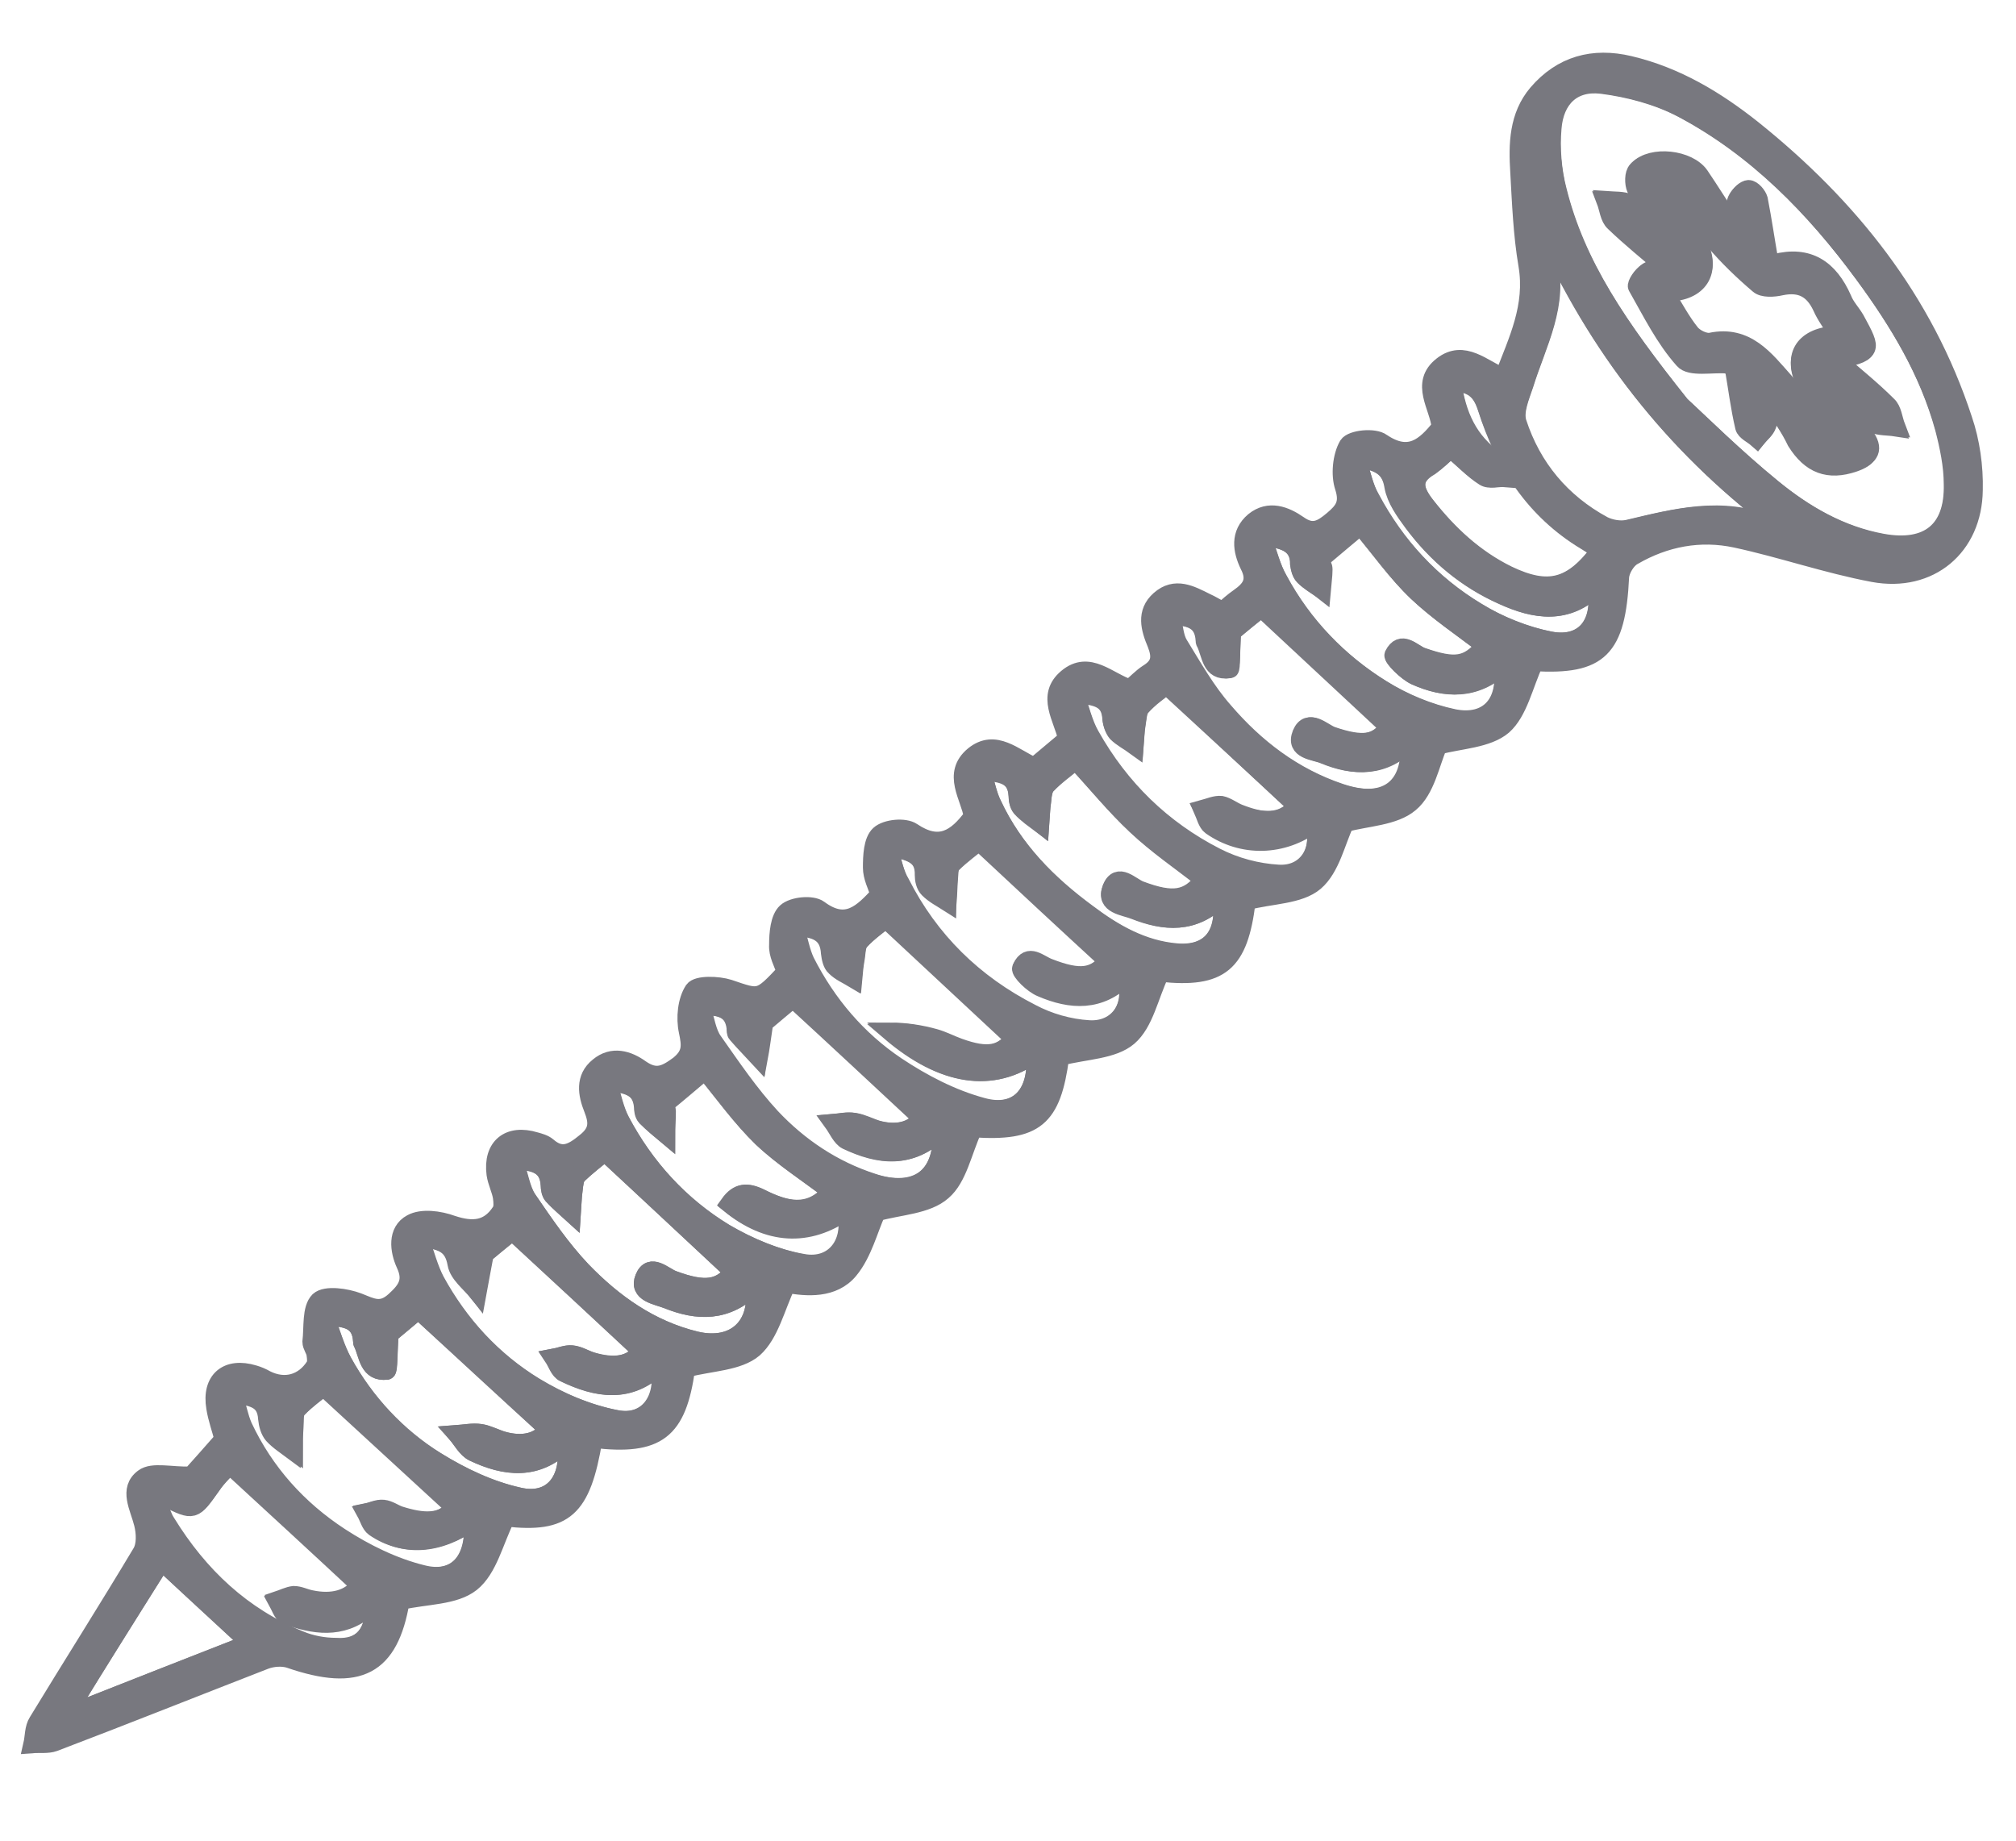
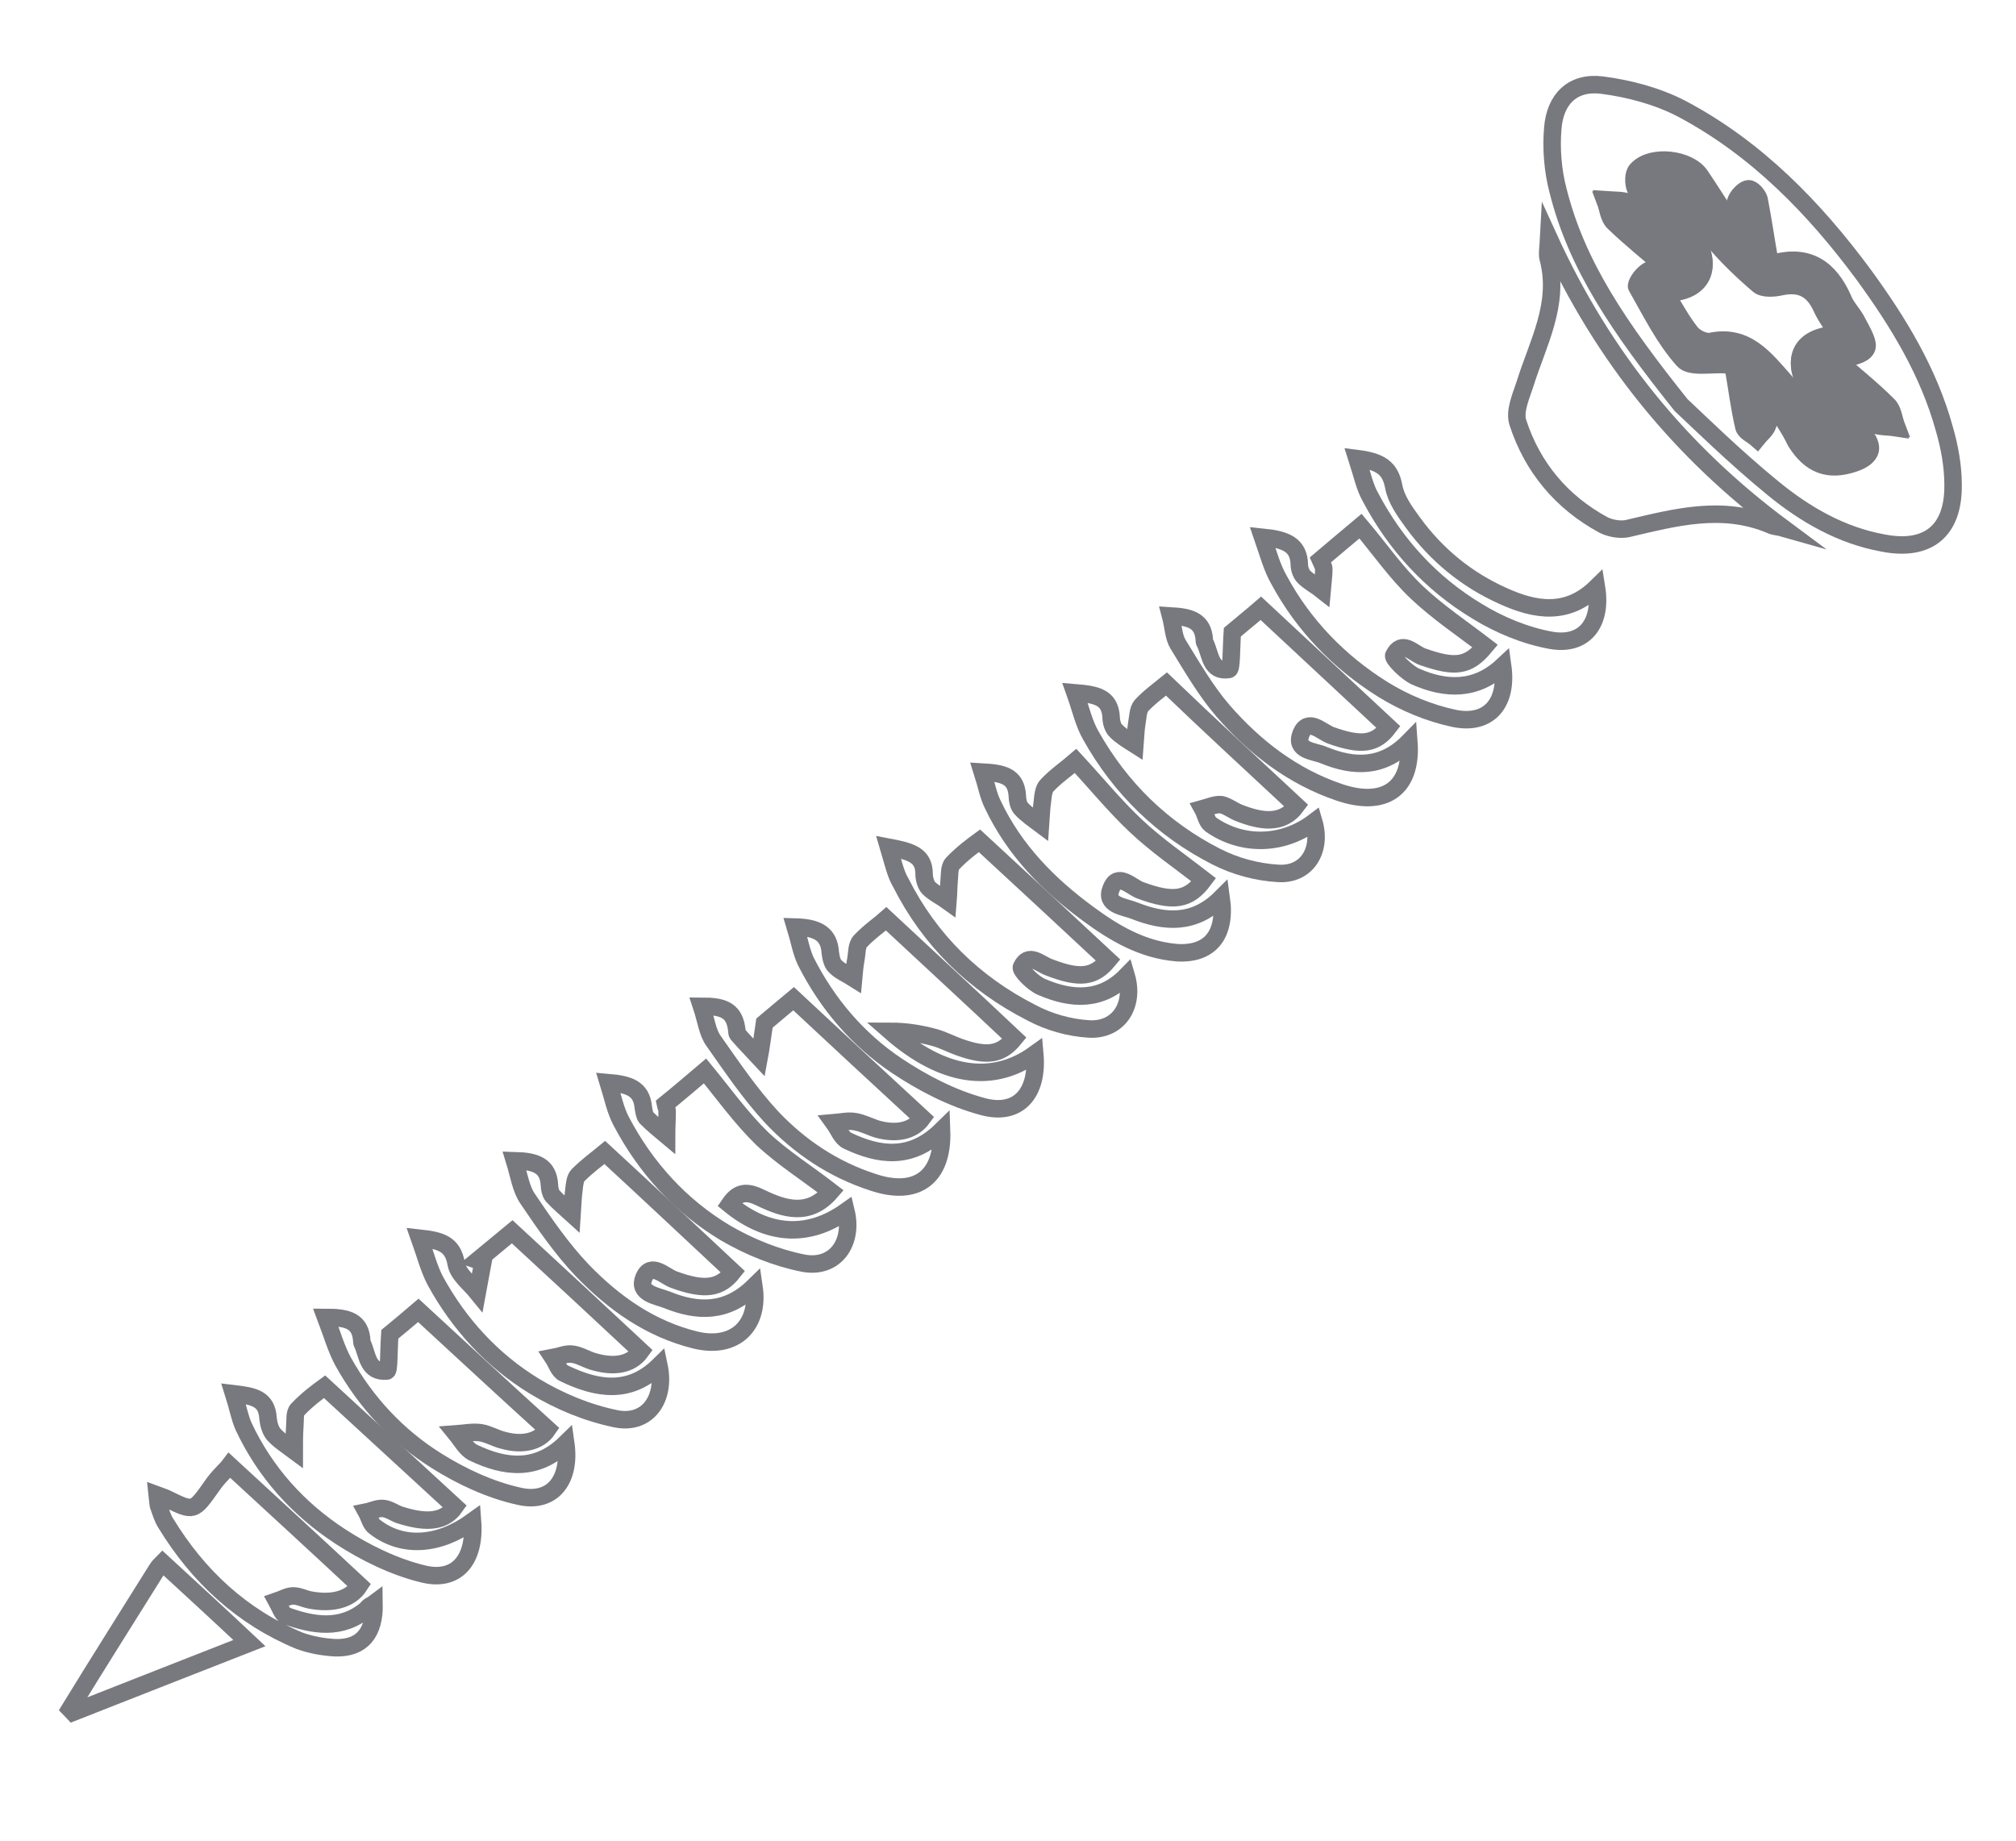
<svg xmlns="http://www.w3.org/2000/svg" viewBox="0 0 346 316" id="av-stream-icon-screw">
  <style>
		#av-stream-icon-screw       &gt; .path,
		#av-stream-icon-screw       &gt; .path-alt {stroke: #78787f;stroke-width: 3;stroke-miterlimit: 10}
		#av-stream-icon-screw       &gt; .path     {fill: none}
		#av-stream-icon-screw       &gt; .path-alt {fill: #78787f}
	</style>
-   <path class="path-alt" d="M134.8,166.8c-0.5-1.5-1.4-3-1.3-4.6 c0-2,0.2-4.6,1.4-5.7c1.2-1.1,4.5-1.4,5.7-0.5c4.7,3.5,7.4,0.6,10.3-2.5c-0.5-1.5-1.3-3-1.3-4.6c0-2,0.1-4.6,1.3-5.7 c1.2-1.1,4.4-1.4,5.7-0.5c4.6,3.1,7.5,1.2,10.3-2.6c-0.5-3.3-3.7-7.3,0.2-10.5c3.7-3,7,0.4,10.4,1.9c1.8-1.5,3.7-3.1,5.6-4.7 c-0.8-3.6-3.7-7.4,0-10.5c3.8-3.2,7.1,0.6,10.8,1.8c1-0.8,2-1.9,3.1-2.6c2.1-1.3,2.3-2.7,1.4-5c-1.1-2.6-1.9-5.4,0.6-7.6 c2.7-2.4,5.4-0.9,8,0.4c0.9,0.4,1.7,0.9,2.8,1.5c0.9-0.8,1.8-1.6,2.8-2.3c2-1.4,3.1-2.8,1.7-5.5c-1.2-2.5-1.7-5.4,0.9-7.6 c2.6-2.1,5.4-1,7.7,0.6c2.4,1.7,3.9,0.8,5.8-0.8c1.9-1.6,2.8-2.8,1.9-5.6c-0.7-2.1-0.4-5.3,0.7-7.2c0.7-1.1,4.6-1.5,5.9-0.5 c4.6,3.1,7.3,0.8,10-2.6c-0.3-3.5-3.7-7.5,0.3-10.6c3.7-2.9,7,0.5,10.5,2c2.4-6.3,5.3-12.1,4.1-19.2c-0.9-5.3-1.1-10.7-1.4-16 c-0.3-4.8-0.2-9.6,3.1-13.5c4.2-4.9,9.6-6.4,15.9-4.9c8,1.9,14.8,6,21.1,11c16.6,13.3,29.5,29.4,36.2,49.9 c1.3,3.8,1.9,8.1,1.8,12.1c-0.1,9.8-7.6,16.1-17.3,14.3c-8-1.5-15.7-4.2-23.6-5.9c-6.1-1.3-12.1-0.2-17.6,3 c-1.1,0.6-2.1,2.3-2.2,3.5c-0.6,12.5-3.6,15.3-14.7,14.7c-1.8,3.9-2.7,8.5-5.4,10.9c-2.7,2.3-7.4,2.4-11.1,3.4 c-1.3,2.9-2.1,7.6-4.9,9.9c-2.7,2.3-7.4,2.4-11.1,3.4c-1.5,3.1-2.4,7.7-5.2,10.1c-2.7,2.3-7.5,2.2-11.7,3.3 c-1.3,10.7-4.5,13.4-14.8,12.3c-1.9,4-2.7,8.6-5.5,11c-2.7,2.3-7.4,2.3-11.7,3.4c-1.4,10.6-4.3,13-14.9,12.3 c-1.8,3.9-2.6,8.5-5.3,10.8c-2.7,2.4-7.4,2.5-11.3,3.6c-1.3,2.8-2.3,7-4.7,9.9c-2.8,3.4-7.4,3-10.7,2.4c-1.9,4-2.9,8.6-5.7,11.1 c-2.7,2.3-7.4,2.3-11.6,3.4c-1.5,10.7-4.9,13.4-15.9,12.1c-2,12.1-5,14.6-15,13.5c-2,4-3,8.8-6,11.2c-2.9,2.3-7.7,2.1-12.1,3.1 c-1.9,11.2-7.2,14.1-19.1,10c-1.2-0.4-2.9-0.3-4.2,0.2c-12.1,4.7-24.1,9.5-36.2,14.1c-1.1,0.4-2.5,0.2-3.8,0.3 c0.3-1.3,0.2-2.8,0.9-3.9c5.9-9.7,12-19.3,17.8-29c0.8-1.3,0.7-3.4,0.3-5c-0.7-2.8-2.6-5.9,0.1-7.9c1.6-1.2,4.7-0.3,8.2-0.4 c1.2-1.3,3.2-3.6,5.5-6.2c-0.4-1.6-1.1-3.5-1.4-5.4c-0.8-4.8,2.1-7.2,6.7-5.8c0.7,0.2,1.4,0.5,2.1,0.9c3.2,1.6,6.4,0.7,8.3-2.3 c0.3-0.5,0.2-1.3,0.1-2c-0.1-0.7-0.7-1.4-0.7-2.1c0.3-2.5-0.1-5.7,1.3-7.1c1.2-1.1,4.7-0.6,6.8,0.2c2.3,0.9,3.9,1.9,6.2-0.2 c2.1-1.9,3.1-3.4,1.8-6.2c-1.1-2.4-1.5-5.7,1.1-7.1c1.8-1,4.8-0.6,7,0.2c3.6,1.2,6.3,0.9,8.3-2.2c0.4-0.6,0.3-1.6,0.2-2.4 c-0.2-1.3-0.9-2.6-1.1-4c-0.6-4.7,2.3-7.1,6.9-5.7c0.7,0.2,1.5,0.4,2.1,0.9c2.4,2.1,4.2,1.1,6.4-0.7c2.3-1.8,2.2-3.4,1.3-5.7 c-1-2.5-1.5-5.3,1-7.3c2.4-2,5.1-1.2,7.3,0.4c2.6,1.8,4.2,1,6.5-0.7c2.2-1.8,2-3.3,1.5-5.7c-0.5-2.3-0.2-5.3,1-7.1 c0.7-1,4.2-0.9,6.1-0.3C130.4,171.4,130.3,171.6,134.8,166.8z M288.5,69.5c3.2,2.9,9.2,8.9,15.7,14.2c5.5,4.5,11.7,8.1,18.9,9.4 c7.8,1.4,12.2-2.1,12-10c0-3.2-0.7-6.5-1.5-9.6c-2.7-9.8-7.8-18.3-13.8-26.4c-8.5-11.6-18.4-21.8-31.2-28.5 c-4.2-2.2-9.1-3.5-13.8-4.1c-5-0.6-8.1,2.4-8.4,7.4c-0.3,3.5,0.1,7.3,0.9,10.7C270.5,45.5,277.8,56.1,288.5,69.5z M306,90.6 c-17.5-13-30.8-29.2-40.3-49.7c0,1.9-0.3,2.7-0.1,3.5c2.1,7.9-1.8,14.6-4,21.7c-0.7,2.1-1.8,4.6-1.2,6.5 c2.4,7.8,7.5,13.7,14.7,17.6c1.2,0.6,2.9,0.9,4.2,0.6c8.1-2,16.2-4.1,24.5-0.6C304.6,90.4,305.3,90.4,306,90.6z M152.5,145.4 c0.8,2.6,1.2,4.6,2,6.3c5.1,9.8,12.7,17.2,22.4,22.3c3,1.5,6.6,2.5,9.9,2.8c5,0.4,7.9-4,6.4-9.1c-4.4,4.4-9.4,4.1-14.5,1.9 c-1.5-0.6-3.7-2.8-3.5-3.4c1.2-2.6,3.1-0.6,4.7,0c5.4,2,7.8,1.6,10.2-1.2c-7.3-6.7-14.5-13.4-22.1-20.5c-1,0.9-2.9,2.2-4.6,3.9 c-0.6,0.6-0.5,1.9-0.6,2.9c-0.1,1.2-0.2,2.4-0.2,3.6c-1.1-0.7-2.3-1.3-3.3-2.3c-0.6-0.6-0.8-1.6-0.8-2.4 C158.6,146.7,156.2,146.2,152.5,145.4z M82,216.3c0.3,0.1,0.7,0.2,1,0.3c-0.3,1.7-0.7,3.5-1,5.2c-1.2-1.6-3.3-3.1-3.6-4.9 c-0.6-3.4-2.6-4-6.3-4.4c1,2.8,1.6,5.2,2.7,7.3c4.1,7.5,9.8,13.7,17,18.1c4.3,2.6,9.1,4.7,14,5.6c5.4,1.1,8.6-3.4,7.4-9.1 c-5.1,5-10.7,4-16.3,1.3c-0.9-0.4-1.3-1.8-1.9-2.7c1.1-0.2,2.2-0.7,3.2-0.6c1.2,0.1,2.3,0.9,3.5,1.2c3.5,1,6.6,0.8,8.4-1.7 c-7.4-6.9-14.7-13.6-22.1-20.5C86.3,212.7,84.1,214.5,82,216.3z M129.4,220.8c-4.7,4.6-9.7,4.4-14.9,2.3c-1.8-0.7-5.1-1.1-4-3.8 c1.1-2.8,3.4-0.2,5.1,0.3c5.4,2,8,1.6,10.2-1.3c-7.3-6.8-14.5-13.5-22-20.5c-1.2,1-3,2.4-4.6,3.9c-0.5,0.5-0.6,1.6-0.7,2.5 c-0.2,1.4-0.2,2.8-0.3,4.2c-1.2-1.1-2.4-2.1-3.4-3.2c-0.4-0.4-0.5-1.2-0.5-1.8c-0.2-3.4-2.5-4-6-4.2c0.9,2.5,1.2,4.9,2.3,6.6 c2.9,4.2,5.8,8.5,9.3,12.2c5.4,5.6,11.7,10.1,19.5,12C126.1,231.6,130.4,227.5,129.4,220.8z M216.7,92.2c1.1,2.9,1.6,5.2,2.7,7.2 c4.2,7.9,10.3,14.2,17.8,18.8c3.7,2.3,8,4.1,12.3,5c6,1.2,9.3-2.7,8.3-9c-4.6,4.4-9.8,4.2-15,1.8c-1.5-0.7-3.9-3.1-3.7-3.6 c1.4-2.8,3.3-0.4,4.9,0.2c5.7,2,7.9,1.7,10.8-1.8c-3.9-3-8.1-5.8-11.7-9.2c-3.5-3.4-6.4-7.5-9.7-11.4c-2.6,2.2-4.8,4-6.9,5.8 c0.3,0.6,0.6,1.1,0.6,1.6c0,1.2-0.2,2.4-0.3,3.6c-1.1-0.7-2.2-1.4-3.1-2.3c-0.5-0.5-0.7-1.4-0.8-2.1 C222.9,93.4,220.6,92.6,216.7,92.2z M209.6,154.1c-4.7,4.7-9.8,4.2-14.9,2.1c-1.7-0.7-5.1-0.9-4-3.8c1.2-2.9,3.4-0.3,5,0.3 c5.6,2.1,8.2,1.7,10.9-1.8c-3.9-3.1-8-5.9-11.7-9.3c-3.6-3.3-6.7-7.2-10.3-11.1c-1.6,1.3-3.4,2.6-4.9,4.2c-0.6,0.6-0.7,1.8-0.8,2.8 c-0.2,1.3-0.2,2.6-0.3,3.9c-1.1-0.9-2.4-1.8-3.4-2.8c-0.5-0.5-0.6-1.4-0.6-2.1c-0.2-3.5-2.5-3.9-6-4.1c0.7,2.2,1,4,1.8,5.6 c3.6,7.8,9.5,13.7,16.3,18.7c4.5,3.4,9.4,6.2,15.2,6.7C207.6,163.9,210.5,160.5,209.6,154.1z M161.6,194 c-5.3,5.2-10.8,4.4-16.3,1.8c-1-0.5-1.6-2-2.4-3.1c1.2-0.1,2.4-0.4,3.6-0.2c1.3,0.2,2.6,0.9,3.9,1.3c3.3,0.9,6.2,0.3,7.7-1.9 c-7.4-6.9-14.7-13.7-22.1-20.5c-1.7,1.4-3.8,3.2-5,4.2c-0.4,2.7-0.7,4.3-0.9,5.9c-1.2-1.3-2.5-2.6-3.7-4c-0.2-0.2-0.2-0.7-0.2-1.1 c-0.4-3.2-2.6-3.7-6-3.7c0.8,2.3,1,4.4,2.1,6c3.1,4.5,6.2,9.1,9.9,13c4.8,5.2,10.6,9,17.4,11.2C157.3,205.3,161.9,202.1,161.6,194z M211.5,108.5c-0.2,3-0.1,6.4-0.4,6.4c-3.3,0.4-3.2-2.7-4.1-4.6c-0.1-0.1-0.1-0.2-0.1-0.4c-0.2-3.4-2.5-4-5.8-4.2 c0.5,1.9,0.5,3.6,1.3,4.9c2.4,3.9,4.7,8,7.7,11.4c5.4,6.3,11.9,11.3,20,14c7.8,2.6,12.5-0.5,11.9-8.7c-4.4,4.6-9.5,4.4-14.6,2.3 c-1.7-0.7-5.2-0.8-3.9-3.7c1.2-2.8,3.5-0.3,5.1,0.3c5.3,1.8,7.7,1.4,9.9-1.4c-7.3-6.8-14.5-13.5-21.9-20.4 C214.9,105.7,212.8,107.4,211.5,108.5z M142.6,204.5c-4.1-3.1-8.3-5.8-11.9-9.2c-3.6-3.5-6.6-7.7-9.8-11.6c-2.7,2.2-4.8,4-6.8,5.7 c0.1,0.5,0.3,0.9,0.3,1.2c0,1.4-0.1,2.8-0.1,4.2c-1.2-1-2.4-2-3.5-3.1c-0.4-0.4-0.5-1.2-0.5-1.8c-0.3-3.2-2.4-3.9-6-4.2 c0.8,2.6,1.2,4.7,2.2,6.6c4.3,8,10.2,14.5,17.9,19.2c4.1,2.4,8.7,4.4,13.4,5.2c5.4,1,8.7-3.5,7.3-8.9c-6.5,4.5-13.4,4.1-20-1.2 c1.5-2.1,3.1-2.2,5.4-1.1C134.6,207.6,138.9,209,142.6,204.5z M222.5,138.3c-7.4-6.9-14.8-13.7-22.3-20.6c-1.1,0.9-2.9,2.1-4.3,3.7 c-0.6,0.7-0.6,2-0.8,3.1c-0.2,1.2-0.2,2.4-0.3,3.6c-1.1-0.8-2.3-1.4-3.2-2.3c-0.5-0.6-0.8-1.6-0.9-2.4c-0.2-3.5-2.5-3.9-6.2-4.2 c1,2.8,1.6,5.2,2.7,7.3c5.1,9,12.3,16,21.5,20.8c3.2,1.7,7,2.7,10.7,2.9c4.9,0.3,7.4-4,6.1-8.8c-5.3,4-12.3,4.2-17.7,0.4 c-0.7-0.5-1-1.8-1.4-2.7c1.1-0.3,2.2-0.8,3.2-0.7c1,0.1,2,1,3,1.4C216.4,140.9,220.1,141.5,222.5,138.3z M81.1,261.1 c-5.8,4.1-12,4.5-16.9,1.1c-0.7-0.5-1-1.7-1.5-2.6c1-0.2,2-0.7,2.9-0.6c0.9,0.1,1.8,0.8,2.8,1.1c3.8,1.2,7.4,1.6,9.5-1.4 c-7.4-6.8-14.7-13.5-22.4-20.6c-1,0.9-2.9,2.2-4.6,3.9c-0.6,0.6-0.4,1.9-0.5,2.9c-0.1,1.4,0,2.8-0.1,4.2c-1.2-0.9-2.5-1.7-3.5-2.8 c-0.6-0.7-0.9-1.8-1-2.8c-0.2-3.4-2.5-3.7-5.9-4.2c0.6,2.2,0.9,4,1.7,5.6c3.7,7.9,9.4,14.2,16.6,18.9c4.3,2.8,9.2,5.2,14.1,6.4 C78.4,271.6,81.7,267.8,81.1,261.1z M97.1,247.7c-4.9,4.9-10.4,4.2-15.9,1.6c-1.2-0.6-1.9-2.1-2.9-3.2c1.4-0.1,2.8-0.4,4.2-0.2 c1.3,0.2,2.6,0.9,3.9,1.3c3.3,0.9,6.1,0.3,7.6-1.9c-7.4-6.9-14.7-13.6-22.2-20.4c-1.6,1.3-3.7,3.1-4.9,4.1 c-0.2,2.9-0.2,6.2-0.5,6.3c-3.2,0.4-3.2-2.6-4.2-4.7c-0.1-0.1-0.1-0.2-0.1-0.4c-0.2-3.4-2.4-4.1-6.2-4.1c1.1,2.9,1.8,5.4,3,7.6 c3.8,7,9.2,12.9,16,17c4.4,2.7,9.2,5,14.2,6.1C94.7,258.1,98,254,97.1,247.7z M177.6,180.9c-7.2,5.2-15.8,4-24.9-3.8 c2.6-0.1,5.2,0.4,7.7,1.1c1.4,0.4,2.8,1.1,4.1,1.6c4.9,1.8,7.2,1.3,9.5-1.5c-7.3-6.8-14.5-13.5-22-20.5c-1,0.9-2.9,2.1-4.4,3.8 c-0.6,0.7-0.6,2.1-0.8,3.1c-0.2,1.1-0.3,2.2-0.4,3.3c-1-0.6-2.2-1.1-3.1-2c-0.6-0.5-0.8-1.6-0.9-2.4c-0.2-3.4-2.3-4.3-6-4.4 c0.7,2.3,1,4.2,1.8,5.9c3.6,7.3,8.9,13.4,15.6,17.9c4.5,3,9.5,5.6,14.7,7C174.7,191.6,178.2,187.8,177.6,180.9z M64.2,275.2 c-0.5,0.3-0.9,0.5-1.2,0.8c-4.3,3.6-9.1,2.8-13.8,1.1c-0.7-0.3-1.1-1.6-1.6-2.5c0.9-0.3,1.9-0.8,2.8-0.9c1,0,1.9,0.5,2.9,0.7 c3.7,0.8,6.8,0,8.5-2.5c-7.5-6.9-14.7-13.6-22.3-20.6c-0.6,0.7-2,2-3,3.5c-3.2,4.5-3.1,4.6-7.8,2.2c-0.4-0.2-0.8-0.3-1.6-0.6 c0.1,0.9,0,1.4,0.2,1.8c0.4,1.1,0.7,2.2,1.3,3.1c5.6,9.1,13,16.1,22.9,20.1c1.9,0.8,4.1,1.2,6.2,1.2 C62.2,282.9,64.4,280.2,64.2,275.2z M249,77.1c-1.2,1-2.3,2.2-3.5,2.9c-3.3,1.9-2.8,4-0.8,6.6c3.9,5,8.4,9.2,14.1,12 c6.9,3.3,11,2.3,15.8-4.2c-0.8-0.5-1.6-1.1-2.5-1.6c-8.7-5.3-13.9-13.4-17-22.9c-1-3.1-2.5-4.1-5.8-4.4c0.8,5.8,2.8,10.2,7.4,13.4 c0.8,0.6,1.1,2.1,1.6,3.1c-1.2,0-2.7,0.4-3.6-0.2C252.8,80.6,251.2,78.9,249,77.1z M12,293.3c0.2,0.2,0.3,0.4,0.5,0.6 c10.1-4,20.3-8,30.3-11.9c-5.2-4.8-10-9.2-14.9-13.8c-0.2,0.3-0.7,0.7-1,1.2C21.9,277.3,16.9,285.3,12,293.3z M232.9,78.7 c0.9,2.7,1.3,4.9,2.3,6.8c4.3,8.1,10.4,14.7,18.2,19.4c3.8,2.3,8.3,4.1,12.7,5c5.7,1.1,8.9-2.8,7.8-9.1c-5,4.9-10.5,4-16,1.5 c-6.3-2.8-11.4-7.1-15.5-12.6c-1.4-1.9-2.9-4-3.3-6.2C238.6,80.3,236.8,79.3,232.9,78.7z" />
  <path class="path-alt" d="M304,68.9c-0.3,1.9-0.3,3.1-0.8,4.2 c-0.3,0.8-1.1,1.4-1.7,2.2c-0.8-0.7-2-1.2-2.2-2c-0.8-3.4-1.2-6.8-1.8-10.2c-0.5-0.2-0.8-0.4-1.2-0.5c-2.5-0.2-6.2,0.6-7.4-0.8 c-3.3-3.7-5.5-8.2-8-12.6c-0.2-0.4,0.8-2,1.7-2.5c0.7-0.5,1.9-0.2,3.7-0.4c-3.5-3-6.5-5.4-9.3-8.1c-0.9-0.8-1-2.4-1.5-3.7 c1.3,0.1,2.8,0,4,0.5c1.2,0.5,2.2,1.5,3.9,1.9c-0.9-1.5-2-2.9-2.7-4.5c-0.4-0.9-0.4-2.6,0.2-3.2c2.4-2.5,8.7-1.8,10.7,1.1 c1.7,2.5,3.4,5.1,5.5,8.4c0.4-2.1,0.5-3.4,0.9-4.4c0.3-0.7,1.3-1.7,1.9-1.7c0.6,0,1.6,1.1,1.8,1.8c0.7,3.5,1.3,7.1,1.8,10.5 c0.5,0.2,0.7,0.5,0.9,0.4c5.8-1.5,9.4,1,11.7,6.2c0.5,1.2,1.6,2.3,2.2,3.5c3.1,5.4,3,5.6-3.3,6.9c3.1,2.7,6.1,5.1,8.8,7.8 c0.9,0.9,1,2.4,1.5,3.7c-1.3-0.2-2.7-0.1-3.9-0.6c-1.3-0.5-2.5-1.5-4.4-2.8c1.3,2.2,1.9,3.6,2.8,4.8c1.9,2.5,1,3.8-1.6,4.7 c-4.4,1.5-7.5,0.3-10-3.7C307.1,73.5,305.7,71.5,304,68.9z M286.1,31.5c-0.3,0.3-0.6,0.6-0.8,0.9c1.9,3,3.8,6,5.8,9 c2.8,4.4,1.1,8.3-3.9,8.8c-0.3,0-0.6,0.2-1.3,0.5c1.4,2.3,2.6,4.7,4.3,6.7c0.7,0.9,2.4,1.7,3.4,1.5c6.2-1.4,9.4,3,12.7,6.8 c2.2,2.5,3.6,5.7,5.6,8.4c0.8,1.1,2.3,1.6,3.4,2.4c0.3-0.3,0.5-0.7,0.8-1c-2-3-4-6-5.9-9c-2.8-4.5-1.1-8.1,4-8.7 c0.3,0,0.6-0.3,1.1-0.6c-0.9-1.5-2-2.9-2.7-4.5c-1.4-3-3.5-4.2-6.9-3.5c-1.3,0.3-3.1,0.4-3.9-0.3c-2.7-2.3-5.3-4.8-7.6-7.5 c-1.8-2.2-3-4.9-4.7-7.2C288.7,32.9,287.3,32.3,286.1,31.5z" />
  <path class="path" d="M288.5,69.5c-10.7-13.4-17.9-24-21.1-36.8 c-0.9-3.4-1.2-7.2-0.9-10.7c0.4-5,3.4-8,8.4-7.4c4.7,0.6,9.6,1.9,13.8,4.1c12.8,6.8,22.7,17,31.2,28.5c5.9,8.1,11.1,16.6,13.8,26.4 c0.9,3.1,1.5,6.4,1.5,9.6c0.1,7.9-4.3,11.5-12,10c-7.2-1.3-13.4-4.9-18.9-9.4C297.7,78.4,291.6,72.4,288.5,69.5z M304,68.9 c1.7,2.6,3.1,4.6,4.4,6.7c2.5,4.1,5.6,5.2,10,3.7c2.6-0.9,3.5-2.2,1.6-4.7c-0.9-1.2-1.6-2.7-2.8-4.8c2,1.3,3.1,2.3,4.4,2.8 c1.2,0.5,2.6,0.4,3.9,0.6c-0.5-1.3-0.6-2.9-1.5-3.7c-2.7-2.7-5.7-5.1-8.8-7.8c6.3-1.3,6.3-1.4,3.3-6.9c-0.7-1.2-1.7-2.2-2.2-3.5 c-2.3-5.2-5.9-7.7-11.7-6.2c-0.2,0-0.4-0.2-0.9-0.4c-0.6-3.4-1.1-6.9-1.8-10.5c-0.2-0.7-1.1-1.8-1.8-1.8c-0.6,0-1.6,0.9-1.9,1.7 c-0.5,1.1-0.5,2.3-0.9,4.4c-2.2-3.3-3.8-5.9-5.5-8.4c-2-2.9-8.3-3.6-10.7-1.1c-0.6,0.6-0.5,2.3-0.2,3.2c0.6,1.6,1.8,3,2.7,4.5 c-1.6-0.4-2.6-1.4-3.9-1.9c-1.2-0.5-2.6-0.4-4-0.5c0.5,1.2,0.6,2.8,1.5,3.7c2.8,2.7,5.8,5.1,9.3,8.1c-1.8,0.1-3-0.1-3.7,0.4 c-0.8,0.5-1.9,2.1-1.7,2.5c2.4,4.3,4.7,8.9,8,12.6c1.2,1.4,4.9,0.6,7.4,0.8c0.3,0,0.7,0.2,1.2,0.5c0.6,3.4,1,6.9,1.8,10.2 c0.2,0.8,1.4,1.4,2.2,2c0.6-0.7,1.4-1.3,1.7-2.2C303.7,72.1,303.7,70.8,304,68.9z" />
  <path class="path" d="M306,90.6c-0.7-0.2-1.5-0.2-2.1-0.5 c-8.3-3.5-16.4-1.3-24.5,0.6c-1.3,0.3-3,0-4.2-0.6c-7.2-3.9-12.2-9.9-14.7-17.6c-0.6-1.9,0.5-4.4,1.2-6.5c2.2-7.1,6.1-13.8,4-21.7 c-0.2-0.8,0-1.6,0.1-3.5C275.2,61.4,288.5,77.6,306,90.6z" />
  <path class="path" d="M152.5,145.4c3.7,0.7,6.1,1.3,6.1,4.6 c0,0.8,0.3,1.9,0.8,2.4c0.9,0.9,2.2,1.5,3.3,2.3c0.1-1.2,0.1-2.4,0.2-3.6c0.1-1,0-2.3,0.6-2.9c1.6-1.7,3.5-3.1,4.6-3.9 c7.6,7,14.8,13.7,22.1,20.5c-2.4,2.9-4.8,3.3-10.2,1.2c-1.6-0.6-3.5-2.6-4.7,0c-0.2,0.5,2,2.8,3.5,3.4c5.1,2.2,10.2,2.5,14.5-1.9 c1.5,5.1-1.4,9.4-6.4,9.1c-3.4-0.2-6.9-1.2-9.9-2.8c-9.8-5-17.4-12.4-22.4-22.3C153.7,150,153.3,148.1,152.5,145.4z" />
  <path class="path" d="M82,216.3c2.2-1.8,4.3-3.6,5.9-4.9 c7.5,6.9,14.7,13.6,22.1,20.5c-1.8,2.5-4.9,2.8-8.4,1.7c-1.2-0.4-2.3-1.1-3.5-1.2c-1-0.1-2.1,0.4-3.2,0.6c0.6,0.9,1,2.3,1.9,2.7 c5.6,2.7,11.2,3.7,16.3-1.3c1.2,5.7-2,10.2-7.4,9.1c-4.9-1-9.7-3-14-5.6c-7.2-4.4-12.9-10.6-17-18.1c-1.1-2.1-1.7-4.5-2.7-7.3 c3.7,0.4,5.7,1,6.3,4.4c0.3,1.8,2.3,3.3,3.6,4.9c0.3-1.7,0.7-3.5,1-5.2C82.6,216.5,82.3,216.4,82,216.3z" />
  <path class="path" d="M129.4,220.8c1,6.7-3.3,10.8-10,9.2 c-7.8-1.9-14.1-6.4-19.5-12c-3.5-3.7-6.4-7.9-9.3-12.2c-1.2-1.7-1.5-4-2.3-6.6c3.6,0.1,5.8,0.8,6,4.2c0,0.6,0.2,1.4,0.5,1.8 c1.1,1.2,2.3,2.2,3.4,3.2c0.1-1.4,0.1-2.8,0.3-4.2c0.1-0.9,0.2-2,0.7-2.5c1.6-1.6,3.4-2.9,4.6-3.9c7.5,6.9,14.7,13.7,22,20.5 c-2.2,2.8-4.8,3.3-10.2,1.3c-1.6-0.6-3.9-3.1-5.1-0.3c-1.1,2.7,2.2,3.1,4,3.8C119.7,225.2,124.7,225.4,129.4,220.8z" />
  <path class="path" d="M216.7,92.2c4,0.4,6.2,1.3,6.3,4.7 c0,0.7,0.3,1.6,0.8,2.1c0.9,0.9,2.1,1.5,3.1,2.3c0.1-1.2,0.3-2.4,0.3-3.6c0-0.5-0.3-0.9-0.6-1.6c2.1-1.8,4.3-3.6,6.9-5.8 c3.3,3.9,6.1,8,9.7,11.4c3.6,3.4,7.8,6.2,11.7,9.2c-2.9,3.5-5.1,3.8-10.8,1.8c-1.6-0.6-3.5-3-4.9-0.2c-0.2,0.5,2.2,2.9,3.7,3.6 c5.2,2.3,10.4,2.5,15-1.8c0.9,6.4-2.4,10.2-8.3,9c-4.3-0.9-8.6-2.7-12.3-5c-7.5-4.7-13.6-11-17.8-18.8 C218.3,97.4,217.7,95.1,216.7,92.2z" />
  <path class="path" d="M209.6,154.1c0.9,6.4-2,9.8-7.7,9.4 c-5.8-0.5-10.6-3.3-15.2-6.7c-6.8-5-12.6-10.9-16.3-18.7c-0.8-1.6-1.1-3.4-1.8-5.6c3.4,0.2,5.8,0.6,6,4.1c0,0.7,0.2,1.6,0.6,2.1 c1,1.1,2.2,1.9,3.4,2.8c0.1-1.3,0.1-2.6,0.3-3.9c0.1-1,0.2-2.2,0.8-2.8c1.5-1.6,3.4-2.9,4.9-4.2c3.6,3.9,6.7,7.7,10.3,11.1 c3.6,3.4,7.7,6.2,11.7,9.3c-2.6,3.5-5.2,3.9-10.9,1.8c-1.6-0.6-3.9-3.2-5-0.3c-1.2,2.9,2.3,3.1,4,3.8 C199.8,158.3,204.9,158.8,209.6,154.1z" />
  <path class="path" d="M161.6,194c0.3,8.2-4.4,11.4-11.8,8.9 c-6.8-2.2-12.6-6.1-17.4-11.2c-3.7-4-6.8-8.6-9.9-13c-1.1-1.5-1.3-3.6-2.1-6c3.4,0,5.5,0.5,6,3.7c0.1,0.4,0,0.8,0.2,1.1 c1.2,1.4,2.4,2.6,3.7,4c0.3-1.6,0.5-3.2,0.9-5.9c1.2-1,3.3-2.8,5-4.2c7.3,6.8,14.6,13.6,22.1,20.5c-1.6,2.2-4.4,2.8-7.7,1.9 c-1.3-0.4-2.6-1.1-3.9-1.3c-1.2-0.2-2.4,0.1-3.6,0.2c0.8,1.1,1.3,2.6,2.4,3.1C150.8,198.3,156.3,199.2,161.6,194z" />
  <path class="path" d="M211.5,108.5c1.3-1.1,3.4-2.8,4.9-4.1 c7.4,6.9,14.6,13.6,21.9,20.4c-2.2,2.9-4.6,3.3-9.9,1.4c-1.6-0.6-3.9-3.1-5.1-0.3c-1.2,3,2.3,3,3.9,3.7c5.1,2.1,10.1,2.3,14.6-2.3 c0.6,8.1-4.2,11.3-11.9,8.7c-8-2.7-14.5-7.7-20-14c-3-3.5-5.3-7.5-7.7-11.4c-0.8-1.3-0.8-3-1.3-4.9c3.4,0.2,5.6,0.8,5.8,4.2 c0,0.1,0,0.3,0.1,0.4c1,2,0.9,5.1,4.1,4.6C211.4,114.9,211.3,111.5,211.5,108.5z" />
  <path class="path" d="M142.6,204.5c-3.8,4.4-8,3-12,1.1 c-2.4-1.2-3.9-1.1-5.4,1.1c6.6,5.4,13.5,5.8,20,1.2c1.3,5.4-1.9,9.9-7.3,8.9c-4.6-0.9-9.3-2.8-13.4-5.2 c-7.7-4.6-13.7-11.2-17.9-19.2c-1-1.9-1.4-4-2.2-6.6c3.5,0.3,5.7,1,6,4.2c0.1,0.6,0.2,1.4,0.5,1.8c1.1,1.1,2.3,2.1,3.5,3.1 c0-1.4,0.1-2.8,0.1-4.2c0-0.4-0.2-0.7-0.3-1.2c2.1-1.7,4.2-3.5,6.8-5.7c3.2,3.9,6.2,8.1,9.8,11.6 C134.3,198.7,138.6,201.4,142.6,204.5z" />
  <path class="path" d="M222.5,138.3c-2.4,3.3-6.1,2.7-9.9,1.2 c-1-0.4-2-1.2-3-1.4c-1-0.1-2.1,0.4-3.2,0.7c0.5,0.9,0.7,2.2,1.4,2.7c5.4,3.8,12.4,3.6,17.7-0.4c1.4,4.8-1.2,9.1-6.1,8.8 c-3.6-0.2-7.4-1.2-10.7-2.9c-9.2-4.7-16.4-11.7-21.5-20.8c-1.2-2.1-1.7-4.5-2.7-7.3c3.6,0.3,6,0.7,6.2,4.2c0,0.8,0.3,1.9,0.9,2.4 c0.9,0.9,2.1,1.6,3.2,2.3c0.1-1.2,0.1-2.4,0.3-3.6c0.2-1.1,0.2-2.4,0.8-3.1c1.4-1.5,3.2-2.8,4.3-3.7 C207.7,124.6,215.1,131.4,222.5,138.3z" />
  <path class="path" d="M81.1,261.1c0.5,6.7-2.8,10.5-8.6,9 c-4.9-1.2-9.8-3.6-14.1-6.4c-7.2-4.7-12.9-11-16.6-18.9c-0.7-1.6-1-3.4-1.7-5.6c3.4,0.4,5.7,0.8,5.9,4.2c0.1,1,0.4,2.1,1,2.8 c1,1.1,2.3,1.9,3.5,2.8c0-1.4,0-2.8,0.1-4.2c0.1-1-0.1-2.3,0.5-2.9c1.6-1.7,3.5-3.1,4.6-3.9c7.7,7.1,15,13.8,22.4,20.6 c-2.1,3-5.7,2.6-9.5,1.4c-0.9-0.3-1.8-1-2.8-1.1c-1-0.1-1.9,0.4-2.9,0.6c0.5,0.9,0.7,2.1,1.5,2.6C69.1,265.7,75.3,265.3,81.1,261.1 z" />
  <path class="path" d="M97.1,247.7c0.9,6.3-2.3,10.4-8,9.1 c-5-1.1-9.9-3.4-14.2-6.1c-6.7-4.2-12.1-10-16-17c-1.2-2.2-1.9-4.7-3-7.6c3.8,0,6,0.6,6.2,4.1c0,0.1,0,0.3,0.1,0.4 c0.9,2,0.9,5,4.2,4.7c0.4,0,0.3-3.4,0.5-6.3c1.2-1,3.4-2.8,4.9-4.1c7.5,6.9,14.7,13.6,22.2,20.4c-1.5,2.2-4.4,2.8-7.6,1.9 c-1.3-0.3-2.6-1.1-3.9-1.3c-1.4-0.2-2.8,0.1-4.2,0.2c0.9,1.1,1.7,2.6,2.9,3.2C86.6,251.9,92.1,252.6,97.1,247.7z" />
  <path class="path" d="M177.6,180.9c0.6,6.8-2.9,10.7-9,9 c-5.2-1.4-10.2-4-14.7-7c-6.7-4.5-11.9-10.6-15.6-17.9c-0.8-1.7-1.1-3.6-1.8-5.9c3.7,0.1,5.8,1.1,6,4.4c0.1,0.8,0.3,1.9,0.9,2.4 c0.8,0.8,2,1.3,3.1,2c0.1-1.1,0.2-2.2,0.4-3.3c0.2-1.1,0.1-2.4,0.8-3.1c1.5-1.6,3.4-2.9,4.4-3.8c7.5,7,14.8,13.7,22,20.5 c-2.2,2.7-4.5,3.3-9.5,1.5c-1.4-0.5-2.7-1.2-4.1-1.6c-2.5-0.7-5.1-1.1-7.7-1.1C161.8,184.9,170.4,186.1,177.6,180.9z" />
  <path class="path" d="M64.2,275.2c0.1,5.1-2.1,7.7-6.6,7.6 c-2.1-0.1-4.3-0.5-6.2-1.2c-9.9-4.1-17.4-11.1-22.9-20.1c-0.6-0.9-0.9-2-1.3-3.1c-0.1-0.4-0.1-0.9-0.2-1.8c0.8,0.3,1.2,0.4,1.6,0.6 c4.7,2.3,4.6,2.3,7.8-2.2c1-1.5,2.4-2.7,3-3.5c7.6,7,14.9,13.7,22.3,20.6c-1.6,2.5-4.8,3.2-8.5,2.5c-1-0.2-1.9-0.7-2.9-0.7 c-0.9,0-1.9,0.6-2.8,0.9c0.5,0.9,0.9,2.2,1.6,2.5c4.7,1.7,9.5,2.5,13.8-1.1C63.3,275.6,63.8,275.5,64.2,275.2z" />
-   <path class="path" d="M249,77.1c2.1,1.8,3.8,3.6,5.7,4.8 c0.9,0.6,2.4,0.1,3.6,0.2c-0.5-1.1-0.7-2.6-1.6-3.1c-4.7-3.2-6.7-7.6-7.4-13.4c3.3,0.3,4.8,1.3,5.8,4.4c3,9.5,8.2,17.6,17,22.9 c0.8,0.5,1.6,1,2.5,1.6c-4.9,6.5-8.9,7.5-15.8,4.2c-5.7-2.8-10.2-7-14.1-12c-2-2.6-2.5-4.7,0.8-6.6C246.7,79.2,247.8,78.1,249,77.1 z" />
  <path class="path" d="M12,293.3c4.9-8,9.9-15.9,14.9-23.9 c0.3-0.5,0.7-0.9,1-1.2c5,4.6,9.8,9,14.9,13.8c-10,3.9-20.1,7.9-30.3,11.9C12.3,293.7,12.2,293.5,12,293.3z" />
  <path class="path" d="M232.9,78.7c4,0.5,5.7,1.6,6.3,4.8 c0.4,2.2,1.9,4.3,3.3,6.2c4,5.5,9.2,9.8,15.5,12.6c5.5,2.5,11,3.4,16-1.5c1,6.2-2.1,10.1-7.8,9.1c-4.4-0.8-8.8-2.6-12.7-5 c-7.8-4.7-13.9-11.3-18.2-19.4C234.2,83.6,233.8,81.5,232.9,78.7z" />
  <path class="path" d="M286.1,31.5c1.1,0.8,2.6,1.4,3.4,2.4 c1.7,2.3,2.9,5,4.7,7.2c2.3,2.7,4.8,5.2,7.6,7.5c0.8,0.7,2.7,0.6,3.9,0.3c3.4-0.7,5.5,0.5,6.9,3.5c0.7,1.5,1.8,2.9,2.7,4.5 c-0.5,0.3-0.8,0.6-1.1,0.6c-5.1,0.6-6.8,4.2-4,8.7c1.9,3.1,3.9,6,5.9,9c-0.3,0.3-0.5,0.7-0.8,1c-1.2-0.8-2.6-1.3-3.4-2.4 c-2-2.7-3.4-5.9-5.6-8.4c-3.3-3.7-6.5-8.1-12.7-6.8c-1,0.2-2.7-0.6-3.4-1.5c-1.6-2-2.8-4.3-4.3-6.7c0.6-0.2,1-0.4,1.3-0.5 c5-0.5,6.7-4.4,3.9-8.8c-1.9-3-3.9-6-5.8-9C285.6,32.1,285.9,31.8,286.1,31.5z" />
</svg>